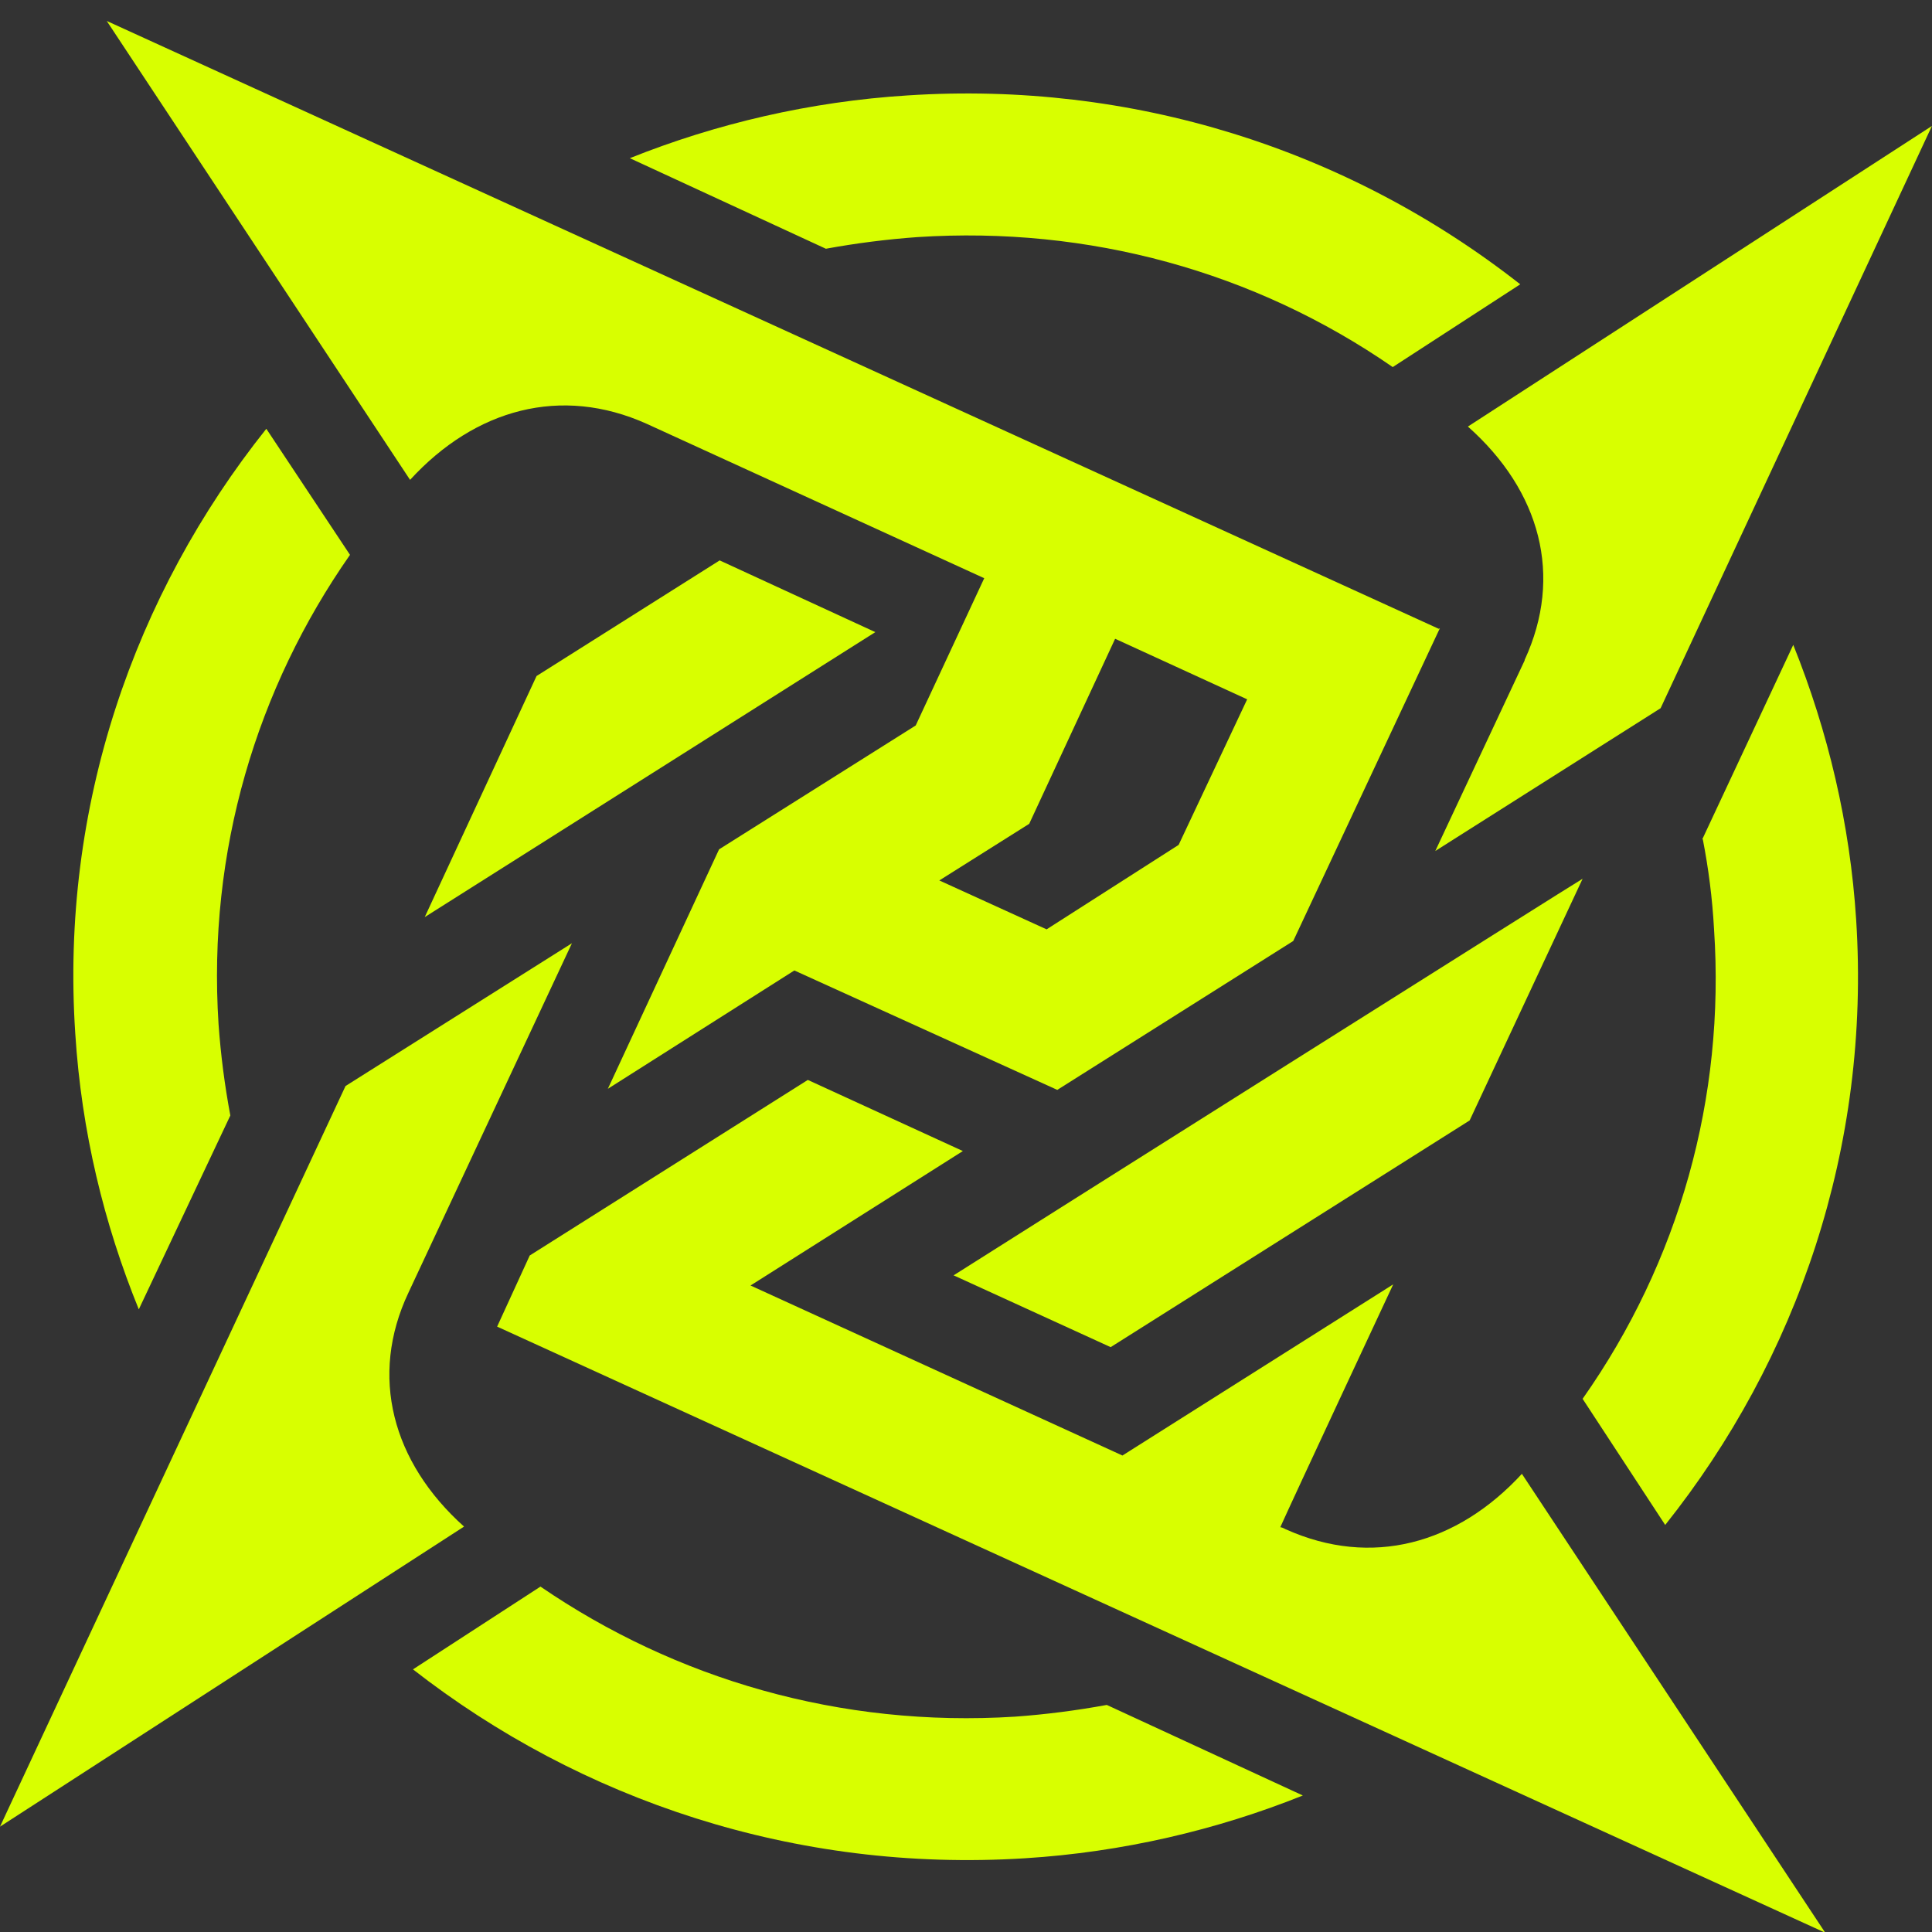
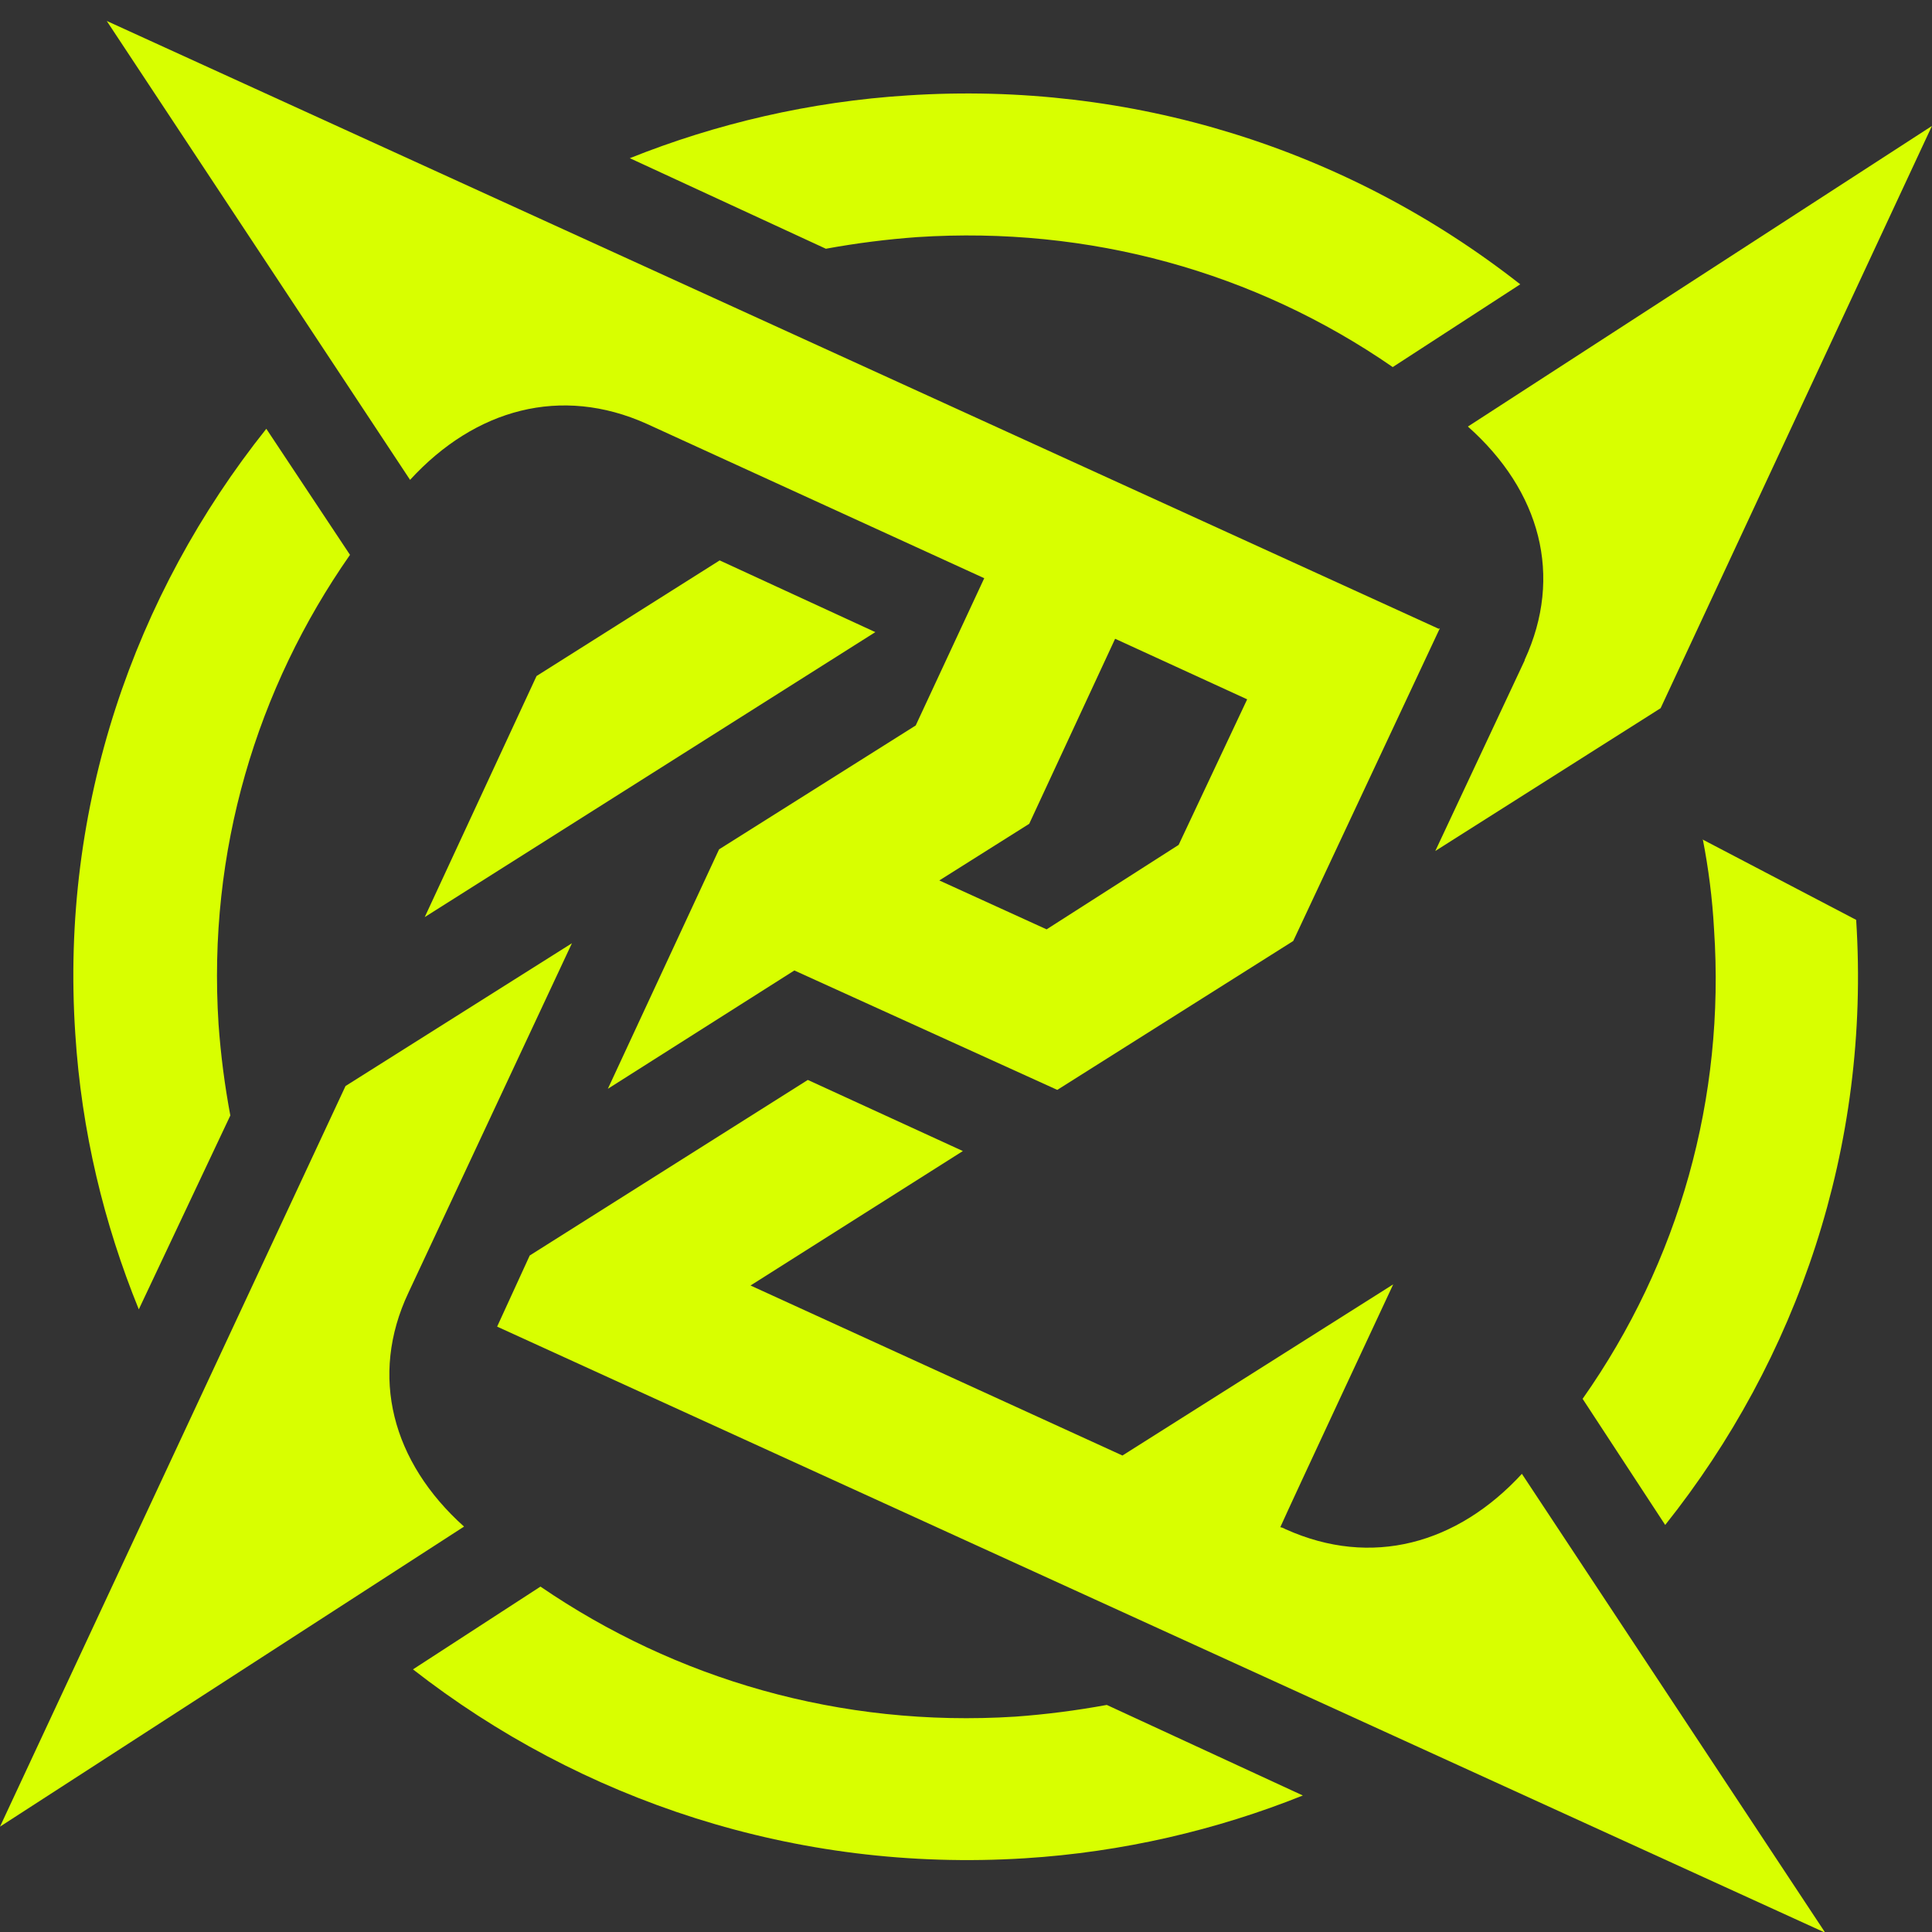
<svg xmlns="http://www.w3.org/2000/svg" width="32" height="32" viewBox="0 0 32 32" fill="none">
  <rect x="0" y="0" width="32" height="32" fill="#333333" stroke="none" />
  <g clip-path="url(#clip0_2366_3920)">
    <path d="M11.92 9.282L8.887 11.197L7.035 15.19L14.498 10.47L11.92 9.282Z" fill="#D8FF00" />
    <path d="M25.216 24.402C24.137 25.58 22.713 25.966 21.299 25.331C21.289 25.331 21.262 25.304 21.206 25.295C21.373 24.917 23.076 21.273 23.076 21.273L18.591 24.108L12.431 21.292L15.948 19.065L13.38 17.887L8.774 20.795L8.234 21.973L30.232 32.012L25.207 24.411L25.216 24.402Z" fill="#D8FF00" />
    <path d="M25.253 10.939C25.132 11.197 23.773 14.095 23.773 14.095L27.505 11.73L31.999 2.086L24.313 7.065C25.514 8.132 25.895 9.54 25.253 10.93V10.939Z" fill="#D8FF00" />
    <path d="M6.765 21.411L9.473 15.623L5.723 17.988L0 30.255L7.686 25.285C6.495 24.218 6.113 22.791 6.765 21.411Z" fill="#D8FF00" />
-     <path d="M15.8 21.126L18.396 22.313L24.342 18.558L26.213 14.555C26.213 14.546 16.675 20.564 15.791 21.126H15.8Z" fill="#D8FF00" />
    <path d="M13.679 4.12C14.182 4.028 14.684 3.964 15.196 3.927C18.034 3.743 20.779 4.497 23.068 6.08L25.18 4.709C22.305 2.454 18.732 1.341 15.038 1.58C13.419 1.681 11.855 2.05 10.432 2.62L13.679 4.12Z" fill="#D8FF00" />
-     <path d="M28.204 13.902C28.297 14.38 28.362 14.877 28.39 15.393C28.576 18.181 27.813 20.896 26.213 23.169L27.581 25.258C29.767 22.515 30.986 19 30.744 15.236C30.642 13.644 30.279 12.117 29.702 10.681L28.195 13.902H28.204Z" fill="#D8FF00" />
+     <path d="M28.204 13.902C28.297 14.38 28.362 14.877 28.39 15.393C28.576 18.181 27.813 20.896 26.213 23.169L27.581 25.258C29.767 22.515 30.986 19 30.744 15.236L28.195 13.902H28.204Z" fill="#D8FF00" />
    <path d="M3.815 18.476C3.722 17.979 3.657 17.482 3.62 16.966C3.434 14.095 4.253 11.399 5.797 9.19L4.411 7.102C2.224 9.844 0.996 13.359 1.247 17.123C1.35 18.742 1.722 20.27 2.299 21.687L3.815 18.476Z" fill="#D8FF00" />
    <path d="M18.332 28.239C17.829 28.331 17.327 28.396 16.815 28.433C13.912 28.617 11.185 27.807 8.952 26.279L6.84 27.65C9.613 29.813 13.167 31.018 16.973 30.779C18.592 30.678 20.155 30.31 21.579 29.739L18.332 28.239Z" fill="#D8FF00" />
    <path d="M23.83 10.415L1.768 0.347L6.792 7.948C7.872 6.77 9.295 6.384 10.71 7.019L16.302 9.577L15.167 12.016L11.91 14.068L10.068 18.034L13.157 16.074L17.512 18.052L21.42 15.586L23.849 10.405L23.83 10.415ZM19.522 13.994L17.335 15.393L15.558 14.583L17.047 13.645L18.47 10.58L20.657 11.583L19.522 13.994Z" fill="#D8FF00" />
  </g>
  <defs>
    <clipPath id="clip0_2366_3920">
      <rect width="32" height="32" fill="white" />
    </clipPath>
  </defs>
</svg>